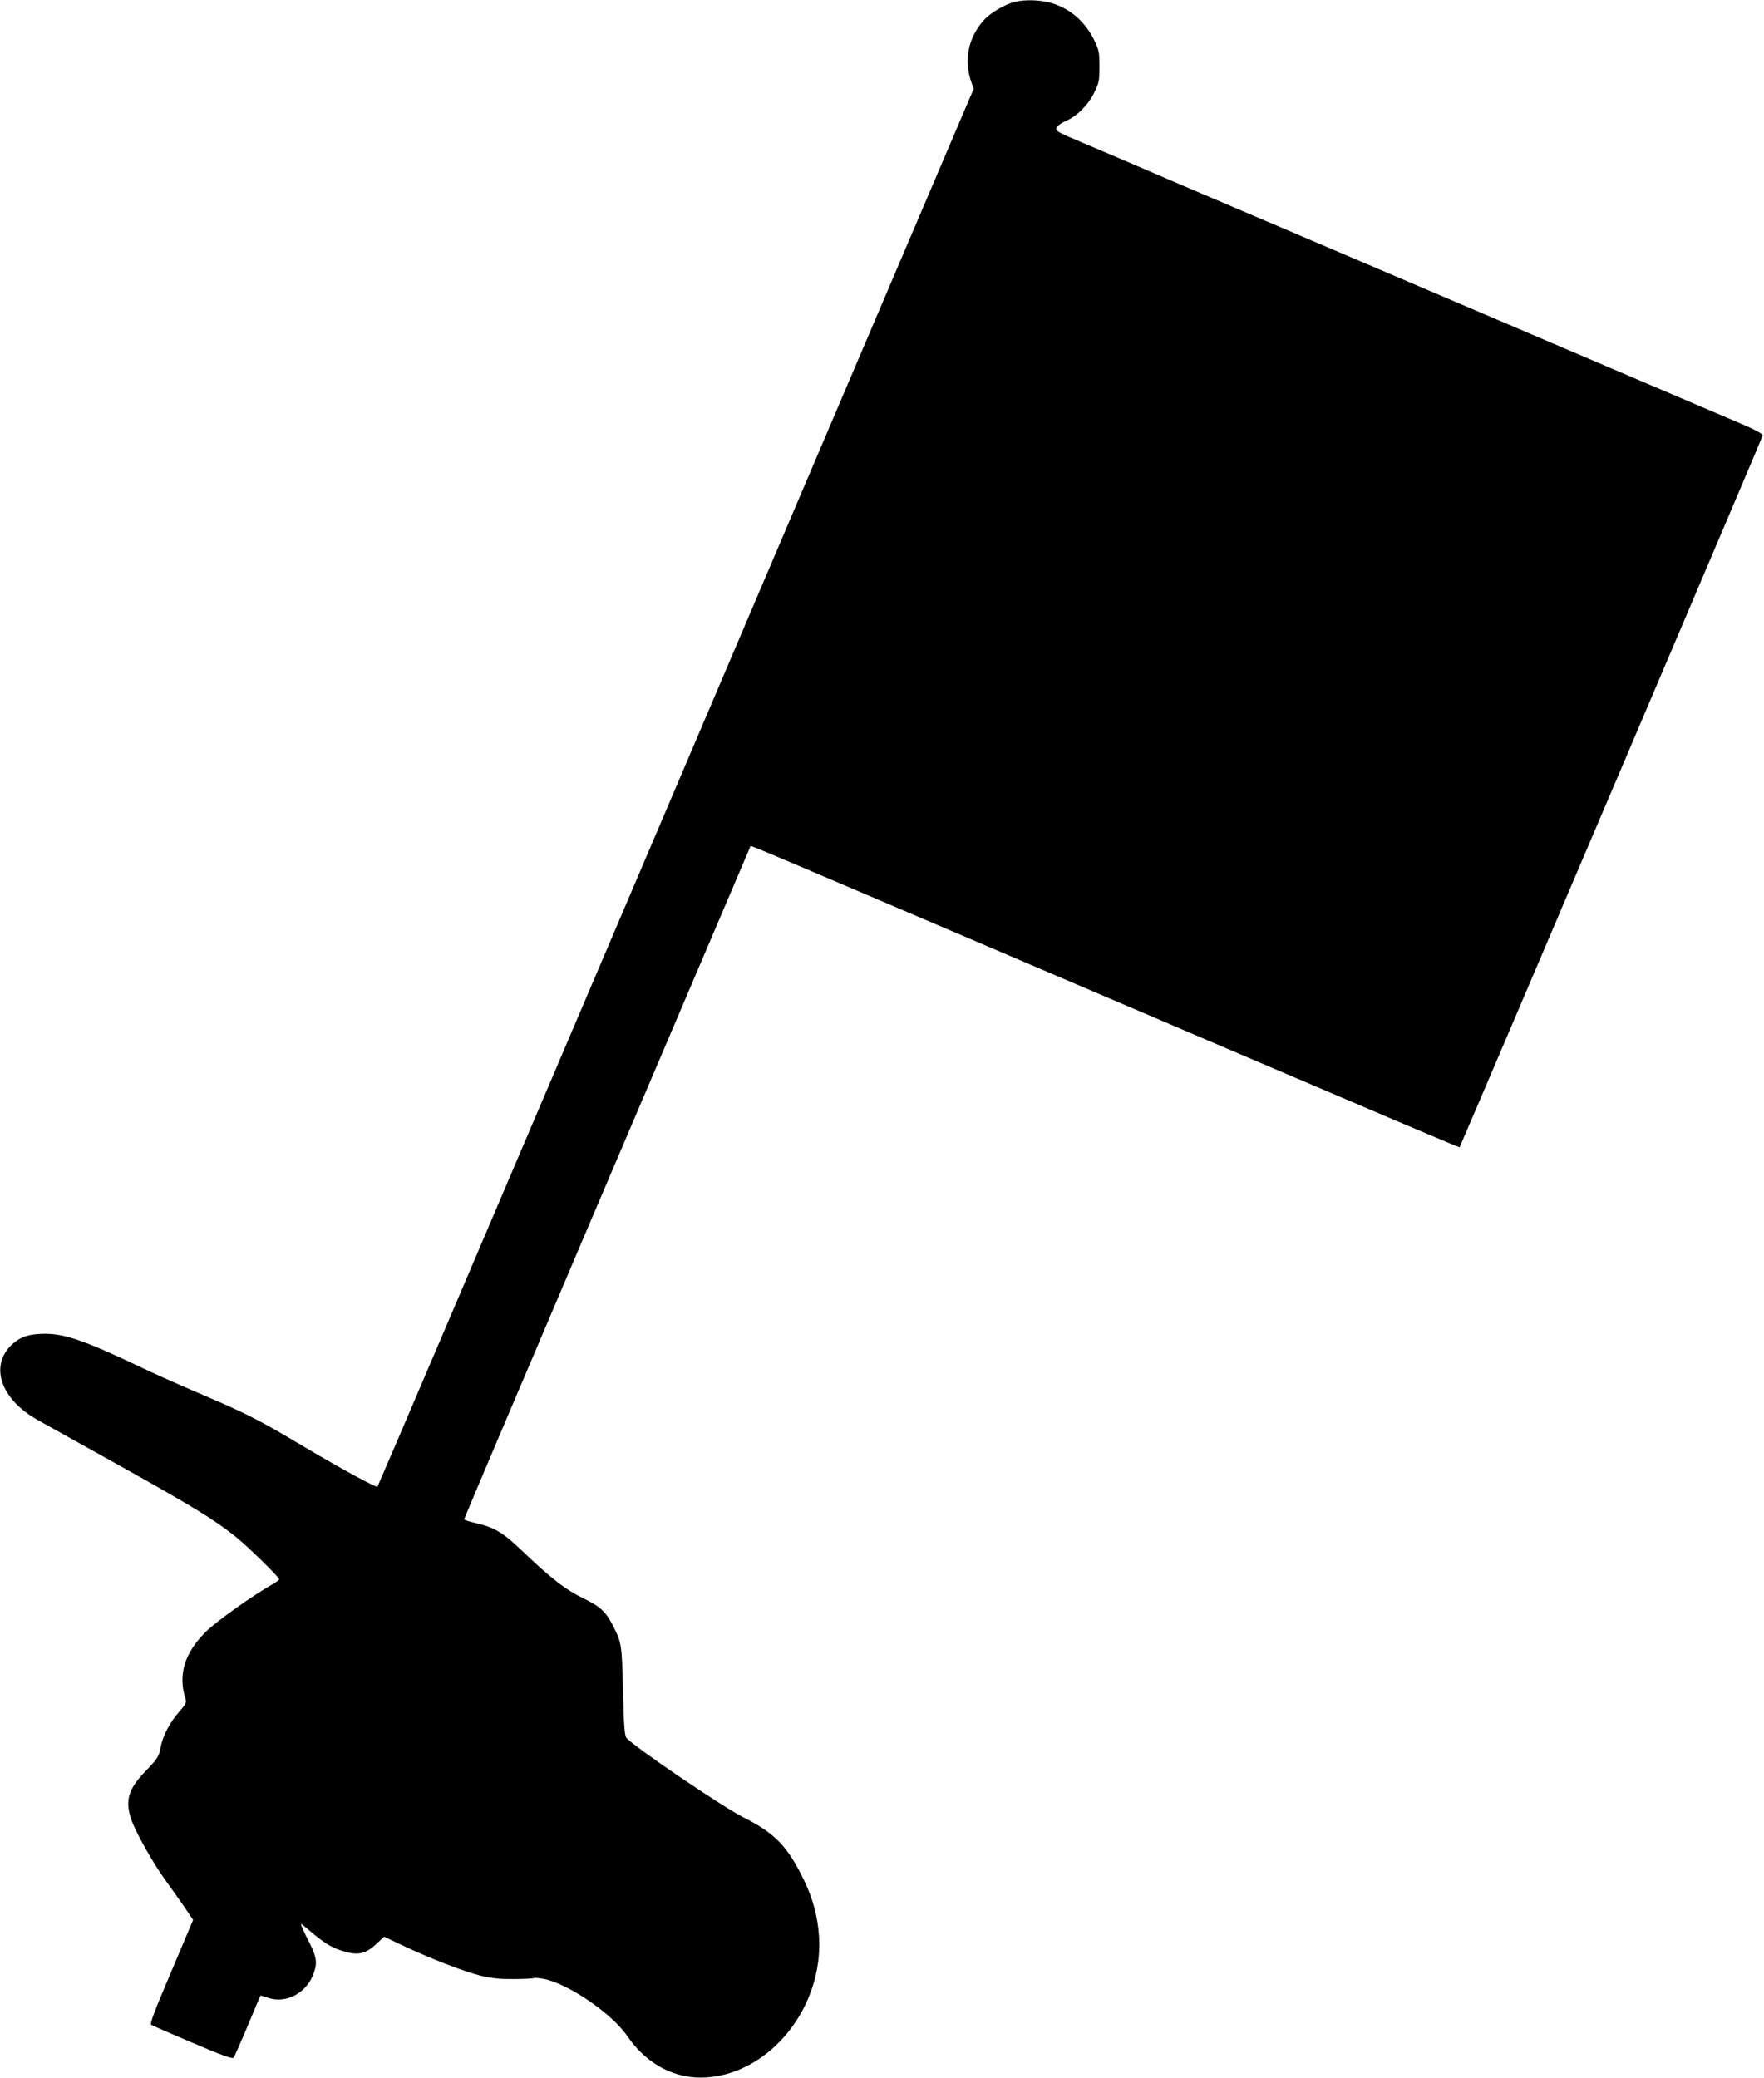
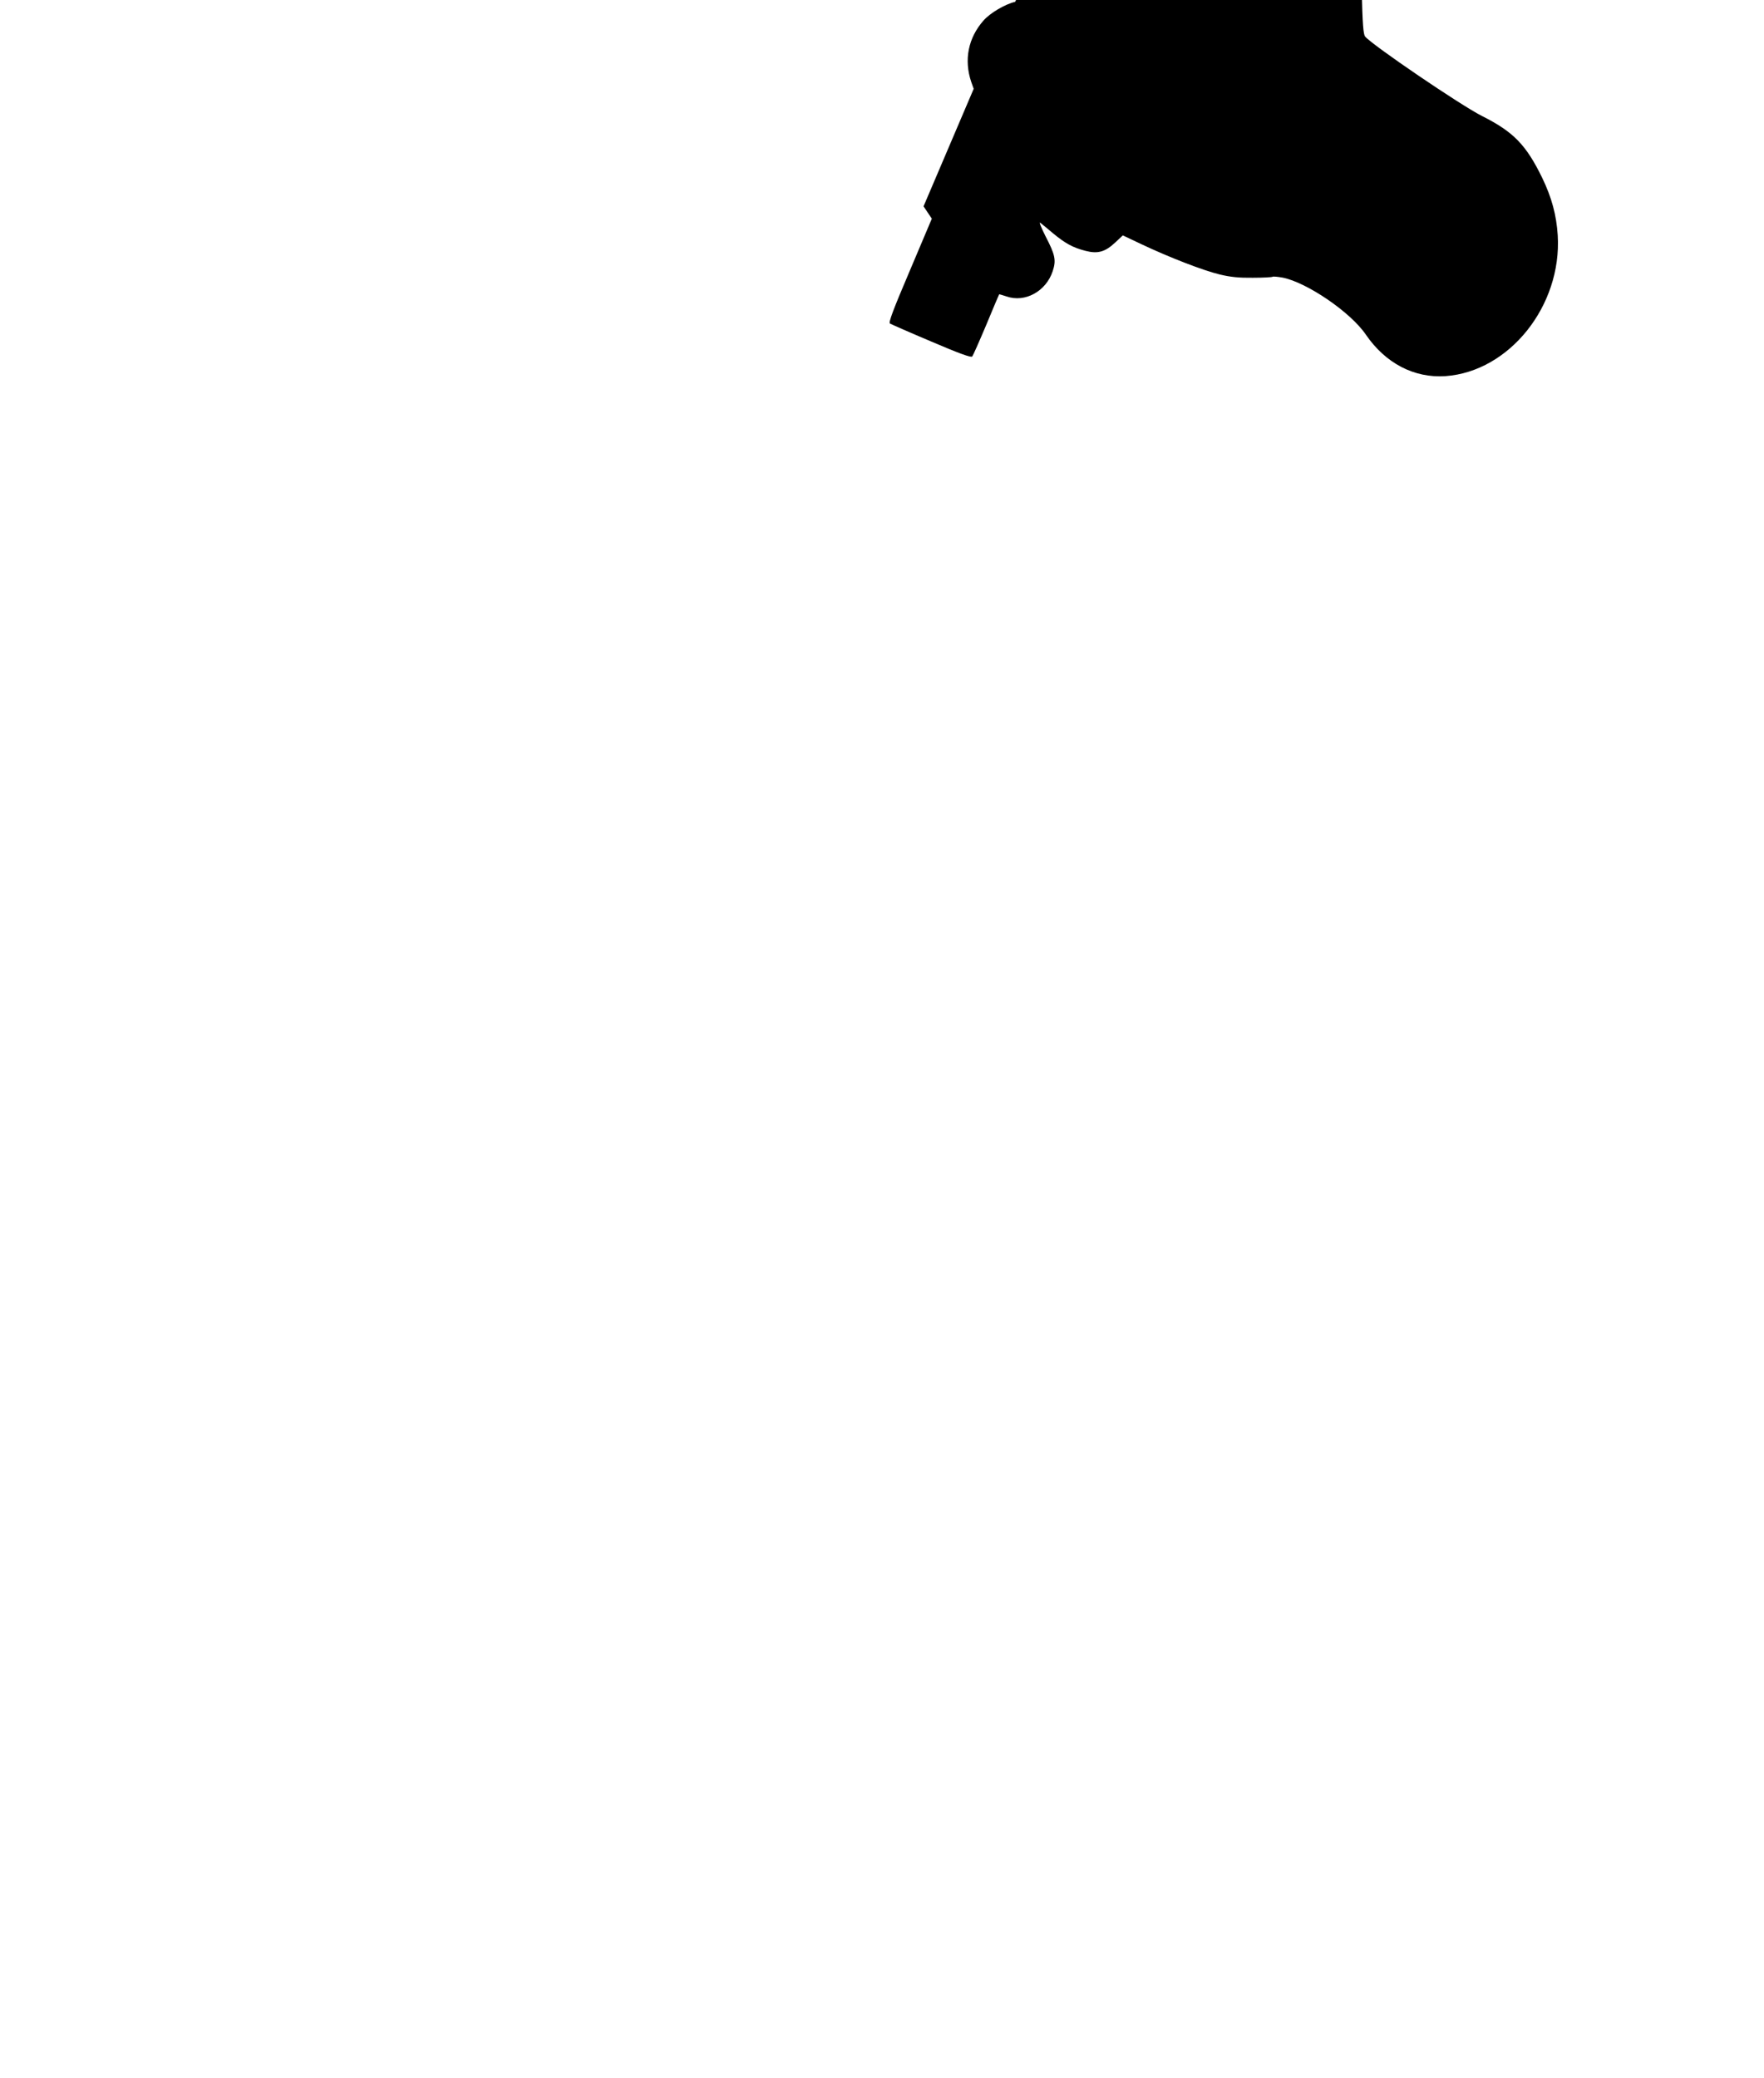
<svg xmlns="http://www.w3.org/2000/svg" version="1.0" width="1087pt" height="1280pt" viewBox="0 0 1087 1280" preserveAspectRatio="xMidYMid meet">
  <g transform="translate(0,1280) scale(0.1,-0.1)" fill="#000000" stroke="none">
-     <path d="M6256 12789 c-63 -15 -155 -69 -196 -116 -94 -107 -121 -242 -75 -378 l15 -42 -309 -724 c-292 -685 -1968 -4615 -2922 -6853 -241 -566 -441 -1031 -443 -1034 -8 -7 -216 106 -444 241 -281 168 -360 208 -624 321 -125 53 -289 126 -365 162 -361 172 -486 217 -613 218 -99 0 -152 -17 -205 -65 -142 -131 -72 -338 157 -466 40 -22 269 -150 508 -283 451 -252 575 -328 707 -432 76 -60 273 -253 273 -267 0 -4 -19 -18 -42 -31 -121 -68 -350 -231 -413 -295 -127 -128 -168 -260 -124 -402 10 -31 8 -36 -35 -85 -60 -68 -104 -153 -117 -225 -10 -53 -17 -65 -88 -139 -111 -114 -132 -184 -92 -302 26 -78 139 -278 216 -382 34 -47 85 -119 114 -161 l51 -76 -135 -319 c-104 -244 -133 -321 -123 -327 7 -4 122 -55 255 -111 173 -74 245 -100 252 -92 5 6 44 94 87 196 42 102 78 186 79 187 0 1 21 -5 45 -13 114 -40 244 31 285 156 22 67 16 99 -45 216 -26 52 -41 89 -32 82 10 -7 45 -37 80 -66 75 -62 121 -87 198 -107 77 -20 122 -7 184 51 l47 44 114 -54 c171 -81 383 -163 484 -187 67 -16 119 -21 203 -20 62 0 117 3 122 6 4 3 32 0 61 -5 149 -29 420 -213 514 -352 121 -176 297 -268 490 -255 394 28 718 434 692 867 -8 125 -37 233 -96 355 -99 203 -177 283 -370 380 -130 65 -677 437 -721 490 -11 14 -16 76 -21 289 -7 287 -8 296 -63 404 -42 83 -79 117 -179 165 -108 52 -196 119 -366 281 -134 128 -178 155 -301 184 -38 9 -70 19 -70 23 0 4 326 773 725 1709 399 935 796 1866 882 2068 86 202 157 368 158 370 4 4 87 -31 1930 -818 242 -103 609 -260 815 -348 206 -88 656 -280 999 -426 343 -147 625 -265 625 -264 4 7 492 1150 996 2333 703 1651 869 2042 872 2053 2 8 -45 34 -127 69 -213 91 -961 410 -2445 1043 -377 161 -856 365 -1065 454 -209 90 -457 196 -552 236 -162 68 -171 74 -162 94 6 12 30 29 55 40 68 28 139 98 176 174 30 61 33 74 33 162 0 86 -3 101 -31 160 -58 120 -156 203 -279 235 -65 16 -148 18 -209 4z" />
+     <path d="M6256 12789 c-63 -15 -155 -69 -196 -116 -94 -107 -121 -242 -75 -378 l15 -42 -309 -724 l51 -76 -135 -319 c-104 -244 -133 -321 -123 -327 7 -4 122 -55 255 -111 173 -74 245 -100 252 -92 5 6 44 94 87 196 42 102 78 186 79 187 0 1 21 -5 45 -13 114 -40 244 31 285 156 22 67 16 99 -45 216 -26 52 -41 89 -32 82 10 -7 45 -37 80 -66 75 -62 121 -87 198 -107 77 -20 122 -7 184 51 l47 44 114 -54 c171 -81 383 -163 484 -187 67 -16 119 -21 203 -20 62 0 117 3 122 6 4 3 32 0 61 -5 149 -29 420 -213 514 -352 121 -176 297 -268 490 -255 394 28 718 434 692 867 -8 125 -37 233 -96 355 -99 203 -177 283 -370 380 -130 65 -677 437 -721 490 -11 14 -16 76 -21 289 -7 287 -8 296 -63 404 -42 83 -79 117 -179 165 -108 52 -196 119 -366 281 -134 128 -178 155 -301 184 -38 9 -70 19 -70 23 0 4 326 773 725 1709 399 935 796 1866 882 2068 86 202 157 368 158 370 4 4 87 -31 1930 -818 242 -103 609 -260 815 -348 206 -88 656 -280 999 -426 343 -147 625 -265 625 -264 4 7 492 1150 996 2333 703 1651 869 2042 872 2053 2 8 -45 34 -127 69 -213 91 -961 410 -2445 1043 -377 161 -856 365 -1065 454 -209 90 -457 196 -552 236 -162 68 -171 74 -162 94 6 12 30 29 55 40 68 28 139 98 176 174 30 61 33 74 33 162 0 86 -3 101 -31 160 -58 120 -156 203 -279 235 -65 16 -148 18 -209 4z" />
  </g>
</svg>